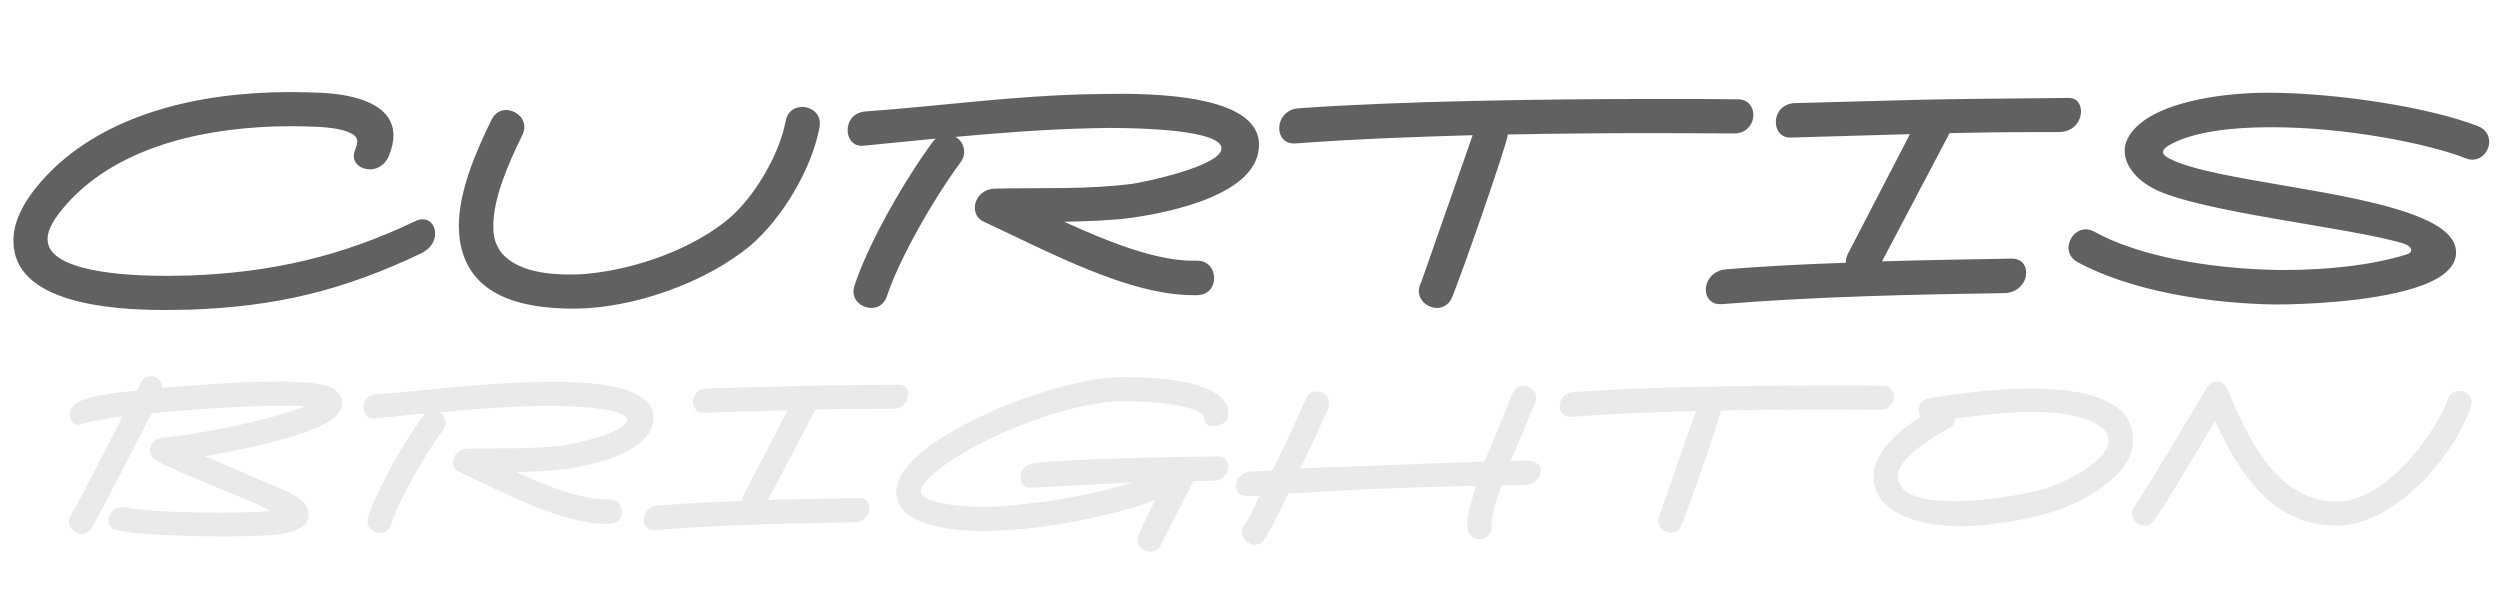
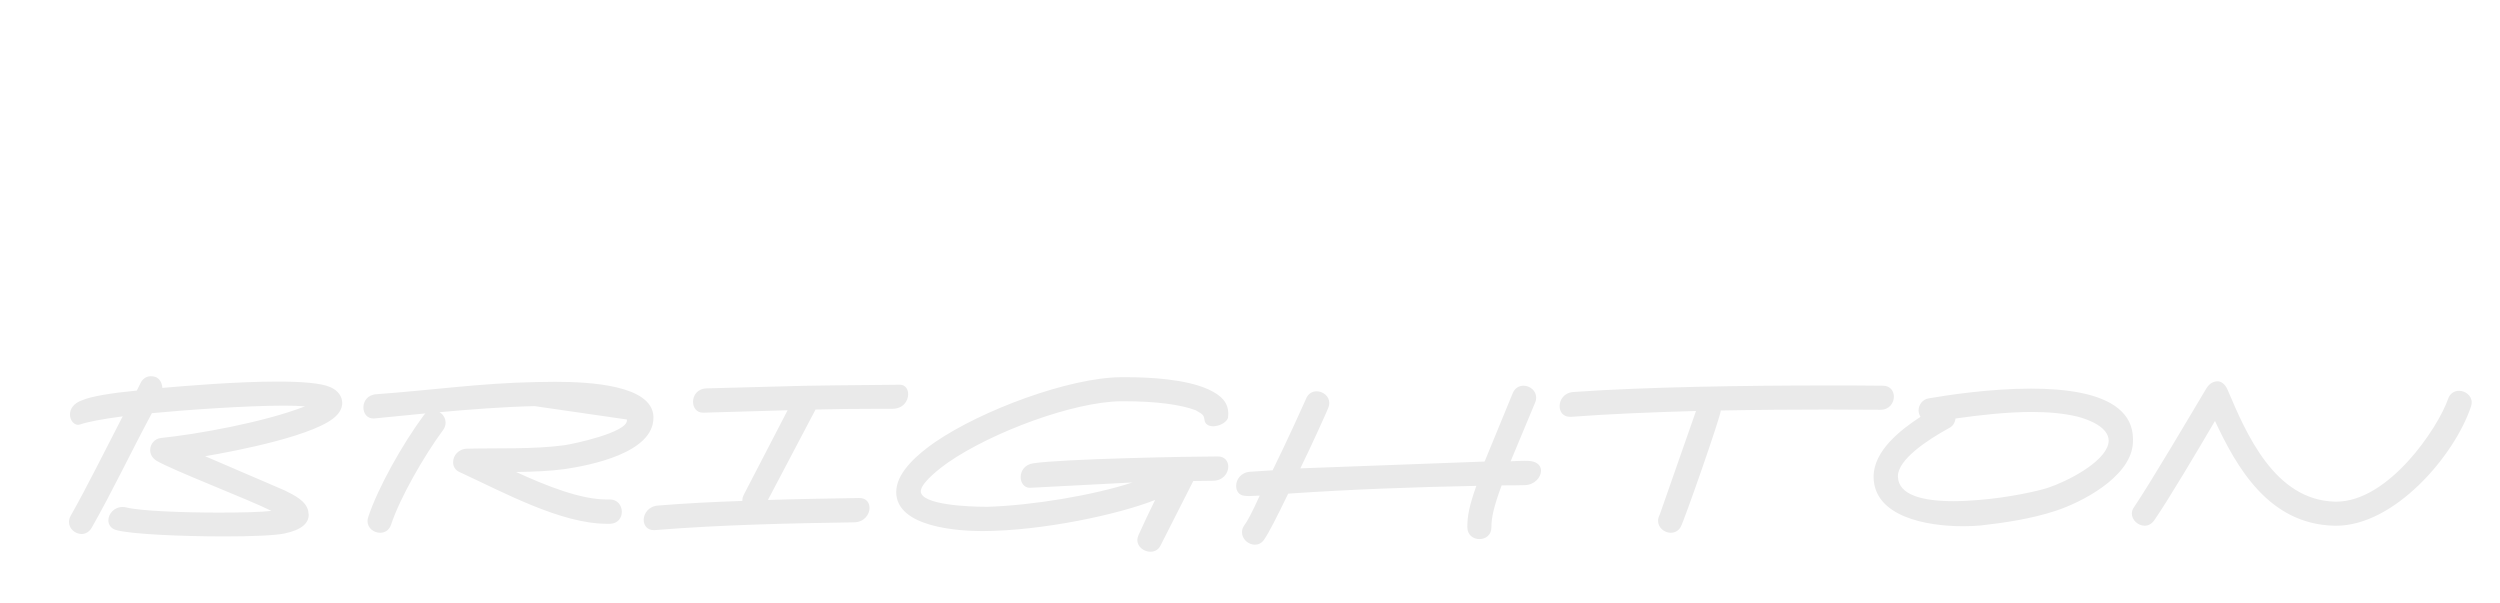
<svg xmlns="http://www.w3.org/2000/svg" width="145" height="35" viewBox="0 0 145 35" fill="none">
-   <path d="M13.039 31.113C10.572 31.113 7.611 30.986 6.751 30.746C6.426 30.662 6.285 30.422 6.285 30.182C6.285 29.816 6.61 29.407 7.103 29.407C7.174 29.407 7.258 29.407 7.343 29.435C8.104 29.632 10.572 29.731 12.701 29.731C13.998 29.731 15.154 29.703 15.746 29.632C14.393 28.956 9.979 27.264 9.063 26.714C8.823 26.558 8.71 26.333 8.71 26.107C8.71 25.769 8.95 25.445 9.345 25.402C11.404 25.191 15.295 24.5 17.692 23.569C17.368 23.541 16.959 23.527 16.48 23.527C14.252 23.527 10.713 23.781 8.809 23.964C7.667 26.079 6.497 28.547 5.312 30.619C5.171 30.859 4.946 30.972 4.734 30.972C4.368 30.972 4.001 30.676 4.001 30.281C4.001 30.168 4.029 30.041 4.1 29.914C5.045 28.25 6.158 25.994 7.117 24.147C5.947 24.302 5.059 24.472 4.664 24.613L4.537 24.641C4.269 24.641 4.058 24.359 4.058 24.035C4.058 23.738 4.255 23.386 4.763 23.217C5.27 22.991 6.455 22.794 7.935 22.653L8.189 22.145C8.33 21.934 8.513 21.821 8.753 21.821C8.837 21.821 8.922 21.835 9.021 21.863C9.232 21.948 9.401 22.173 9.415 22.498C10.727 22.385 13.716 22.131 16.085 22.131C17.467 22.131 18.637 22.216 19.159 22.455C19.596 22.639 19.849 22.991 19.849 23.372C19.849 23.612 19.751 23.851 19.539 24.077C18.496 25.233 13.66 26.164 11.897 26.46L16.522 28.448C17.086 28.73 17.749 29.054 17.875 29.632L17.904 29.858C17.904 30.337 17.509 30.732 16.494 30.944C15.958 31.056 14.59 31.113 13.039 31.113ZM22.05 30.901C21.684 30.901 21.317 30.633 21.317 30.224C21.317 30.154 21.331 30.069 21.359 29.985C21.923 28.279 23.347 25.755 24.574 24.091L24.673 23.978L21.669 24.274C21.275 24.274 21.077 23.964 21.077 23.626C21.077 23.273 21.317 22.892 21.839 22.864C24.828 22.653 27.873 22.216 31.116 22.159L32.188 22.145C34.233 22.145 37.8 22.343 37.899 24.147V24.232C37.899 26.262 34.275 26.982 32.752 27.207C31.948 27.32 30.947 27.362 29.932 27.376C31.723 28.194 33.669 28.97 35.191 28.97H35.375C35.826 28.97 36.066 29.322 36.066 29.689C36.066 30.027 35.84 30.366 35.389 30.38H35.206C32.541 30.38 29.241 28.575 26.647 27.376C26.393 27.264 26.28 27.038 26.28 26.812C26.28 26.432 26.576 26.037 27.098 26.023C28.945 25.98 30.905 26.065 32.724 25.825C33.231 25.755 36.362 25.092 36.362 24.387V24.331C36.221 23.64 33.246 23.541 31.751 23.541L31.004 23.555C29.157 23.598 27.169 23.753 25.491 23.908C25.716 24.035 25.843 24.274 25.843 24.514C25.843 24.655 25.801 24.81 25.702 24.937C24.588 26.446 23.192 28.885 22.685 30.422C22.572 30.76 22.318 30.901 22.05 30.901ZM37.982 30.746H37.912C37.531 30.746 37.334 30.464 37.334 30.154C37.334 29.787 37.615 29.364 38.165 29.322C39.716 29.195 41.366 29.111 43.058 29.054V28.998C43.058 28.899 43.086 28.814 43.129 28.716L45.681 23.795L40.774 23.936C40.393 23.936 40.196 23.626 40.196 23.301C40.196 22.935 40.45 22.54 40.985 22.526C48.12 22.343 45.032 22.385 52.195 22.314C52.505 22.314 52.674 22.568 52.674 22.864C52.674 23.259 52.378 23.71 51.758 23.71H50.926C49.699 23.71 48.501 23.724 47.302 23.753L44.539 28.998C46.329 28.941 48.12 28.913 49.826 28.885H49.84C50.249 28.885 50.432 29.153 50.432 29.463C50.432 29.844 50.122 30.281 49.544 30.295C45.822 30.351 41.817 30.436 37.982 30.746ZM66.728 32.001C66.348 32.001 65.967 31.719 65.967 31.324C65.967 31.226 65.995 31.127 66.037 31.028C66.32 30.394 66.658 29.689 66.996 28.998C64.895 29.83 60.496 30.788 56.999 30.803C55.603 30.803 51.98 30.591 51.98 28.532L51.994 28.349C52.107 27.306 53.263 26.319 54.194 25.67C56.957 23.767 62.033 21.905 65.008 21.877H65.29C66.616 21.877 68.773 21.976 70.112 22.596C70.832 22.935 71.24 23.33 71.24 24.006L71.226 24.232C71.142 24.486 70.803 24.669 70.507 24.711L70.38 24.726C70.112 24.726 69.887 24.613 69.859 24.345C69.83 24.006 69.633 23.978 69.351 23.795C68.505 23.471 67.067 23.273 65.22 23.273H65.022C62.287 23.301 57.578 25.036 54.983 26.826C54.56 27.122 53.531 27.912 53.418 28.406L53.404 28.49C53.404 29.294 56.266 29.393 57.14 29.393H57.324C59.904 29.308 63.401 28.73 65.685 27.983L59.735 28.293C59.396 28.293 59.199 27.997 59.199 27.672C59.199 27.32 59.425 26.939 59.946 26.869C61.652 26.615 68.984 26.474 70.634 26.474C71.043 26.474 71.24 26.756 71.24 27.066C71.24 27.447 70.93 27.884 70.352 27.884L69.21 27.898L67.335 31.592C67.208 31.888 66.968 32.001 66.728 32.001ZM72.783 31.592C72.402 31.592 72.036 31.268 72.036 30.873C72.036 30.746 72.064 30.619 72.163 30.478C72.332 30.253 72.586 29.802 73.065 28.744C72.882 28.744 72.656 28.772 72.431 28.772L72.205 28.758C71.838 28.73 71.697 28.462 71.697 28.18C71.697 27.813 71.965 27.404 72.501 27.362L73.812 27.278C74.602 25.684 75.674 23.316 75.744 23.146C75.857 22.836 76.111 22.695 76.365 22.695C76.731 22.695 77.098 22.977 77.098 23.372C77.098 23.471 77.084 23.555 77.041 23.654C76.985 23.809 76.111 25.755 75.42 27.165L86.108 26.77L87.743 22.794C87.87 22.498 88.11 22.371 88.364 22.371C88.73 22.371 89.097 22.653 89.097 23.062C89.097 23.146 89.083 23.245 89.04 23.344L87.616 26.756C87.87 26.742 88.138 26.728 88.406 26.728C88.533 26.728 88.66 26.728 88.772 26.742C89.195 26.798 89.379 27.038 89.379 27.306C89.379 27.686 88.998 28.124 88.448 28.138C88.025 28.152 87.574 28.152 87.095 28.152C86.629 29.421 86.502 30.013 86.502 30.591C86.502 31.042 86.15 31.268 85.811 31.268C85.459 31.268 85.106 31.042 85.106 30.577V30.563C85.106 29.957 85.205 29.364 85.628 28.18C82.075 28.25 78.437 28.377 74.715 28.631C74.024 30.055 73.601 30.887 73.319 31.296C73.178 31.508 72.981 31.592 72.783 31.592ZM96.902 30.901C96.535 30.901 96.168 30.605 96.168 30.21C96.168 30.098 96.197 29.971 96.267 29.844L98.368 23.837C95.872 23.908 93.349 24.006 91.121 24.176H91.064C90.655 24.176 90.458 23.88 90.458 23.555C90.458 23.189 90.712 22.78 91.248 22.737C95.365 22.441 101.343 22.357 105.912 22.357C107.138 22.357 108.252 22.357 109.211 22.371C109.634 22.371 109.846 22.681 109.846 23.005C109.846 23.372 109.578 23.767 109.07 23.767L105.926 23.753C104.135 23.753 102.006 23.767 99.806 23.809C99.806 24.133 97.677 30.224 97.48 30.563C97.339 30.803 97.127 30.901 96.902 30.901ZM113.843 30.521C111.743 30.521 108.711 29.971 108.669 27.686V27.644C108.669 26.136 110.262 24.909 111.39 24.176C111.32 24.063 111.277 23.936 111.277 23.809C111.277 23.485 111.503 23.16 111.869 23.104C112.927 22.921 115.394 22.54 117.806 22.54C118.821 22.54 119.836 22.61 120.724 22.794C122.43 23.146 123.713 23.936 123.713 25.473C123.713 25.586 123.713 25.698 123.699 25.811C123.488 27.715 120.724 29.139 119.216 29.632C117.791 30.098 116.255 30.323 114.873 30.478C114.577 30.506 114.224 30.521 113.843 30.521ZM113.294 29.068C113.773 29.068 114.281 29.04 114.788 28.998C116.508 28.857 118.172 28.49 118.778 28.293C119.892 27.926 122.007 26.84 122.275 25.769C122.289 25.698 122.303 25.628 122.303 25.557C122.303 24.796 121.204 24.345 120.485 24.162C119.723 23.978 118.821 23.894 117.862 23.894C116.396 23.894 114.788 24.077 113.42 24.274C113.392 24.5 113.279 24.711 113.054 24.824C111.785 25.515 110.079 26.657 110.079 27.616V27.644C110.107 28.73 111.559 29.068 113.294 29.068ZM135.505 30.492H135.42C131.571 30.422 129.71 27.066 128.469 24.415C127.51 26.051 125.79 28.956 124.944 30.182C124.789 30.394 124.592 30.492 124.394 30.492C124.013 30.492 123.647 30.168 123.647 29.787C123.647 29.66 123.689 29.52 123.788 29.393C124.69 28.067 127.13 23.936 127.961 22.54C128.159 22.216 128.399 22.117 128.624 22.117H128.666C128.92 22.145 129.118 22.399 129.202 22.61C130.274 25.134 131.924 29.026 135.449 29.096H135.505C138.536 29.096 141.399 24.838 141.991 23.132C142.104 22.808 142.358 22.667 142.625 22.667C142.978 22.667 143.359 22.935 143.359 23.344C143.359 23.414 143.345 23.499 143.316 23.583C142.343 26.474 138.861 30.492 135.505 30.492Z" fill="#EAEAEA" />
-   <path d="M9.52 17.98C6.22 17.98 0.78 17.52 0.78 13.98V13.8C0.84 12.46 1.78 11.14 2.78 10.1C6.16 6.62 11.5 5.34 16.84 5.34C17.44 5.34 18.02 5.36 18.6 5.38C20.74 5.48 22.82 6.1 22.82 7.86C22.82 8.2 22.74 8.56 22.58 8.98C22.38 9.52 21.96 9.78 21.56 9.82H21.44C20.96 9.82 20.52 9.52 20.52 9.04C20.52 8.92 20.56 8.8 20.6 8.68C20.68 8.48 20.72 8.32 20.72 8.2C20.72 7.94 20.54 7.8 20.16 7.64C19.74 7.48 19.16 7.4 18.52 7.36C17.98 7.34 17.46 7.32 16.92 7.32C12.1 7.32 7.2 8.42 4.2 11.48C3.4 12.32 2.78 13.12 2.76 13.84V13.88C2.76 15.74 7.18 16 9.64 16L11 15.98C15.74 15.8 19.8 14.88 24.1 12.82C24.26 12.74 24.4 12.72 24.52 12.72C24.96 12.72 25.24 13.1 25.24 13.54C25.24 13.94 25.02 14.4 24.46 14.68C19.8 16.9 15.94 17.78 11.02 17.96L9.52 17.98ZM33.433 17.9H33.273C28.813 17.9 27.053 16.3 26.673 13.96C26.633 13.68 26.613 13.4 26.613 13.1C26.613 11.18 27.513 8.96 28.513 6.94C28.713 6.54 29.033 6.38 29.353 6.38C29.873 6.38 30.413 6.8 30.413 7.36C30.413 7.52 30.373 7.68 30.293 7.84C29.413 9.62 28.613 11.56 28.613 13.08C28.613 13.28 28.613 13.48 28.653 13.66C28.893 15.24 30.673 15.92 32.953 15.92C33.293 15.92 33.653 15.92 34.033 15.88C36.873 15.62 40.173 14.44 42.273 12.68C43.733 11.44 45.193 9.02 45.573 7C45.673 6.46 46.093 6.2 46.533 6.2C47.033 6.2 47.553 6.56 47.553 7.16L47.533 7.38C47.073 9.84 45.353 12.66 43.573 14.2C40.913 16.44 36.693 17.86 33.433 17.9ZM50.541 17.86C50.021 17.86 49.501 17.48 49.501 16.9C49.501 16.8 49.521 16.68 49.561 16.56C50.361 14.14 52.381 10.56 54.121 8.2L54.261 8.04L50.001 8.46C49.441 8.46 49.161 8.02 49.161 7.54C49.161 7.04 49.501 6.5 50.241 6.46C54.481 6.16 58.801 5.54 63.401 5.46L64.921 5.44C67.821 5.44 72.881 5.72 73.021 8.28V8.4C73.021 11.28 67.881 12.3 65.721 12.62C64.581 12.78 63.161 12.84 61.721 12.86C64.261 14.02 67.021 15.12 69.181 15.12H69.441C70.081 15.12 70.421 15.62 70.421 16.14C70.421 16.62 70.101 17.1 69.461 17.12H69.201C65.421 17.12 60.741 14.56 57.061 12.86C56.701 12.7 56.541 12.38 56.541 12.06C56.541 11.52 56.961 10.96 57.701 10.94C60.321 10.88 63.101 11 65.681 10.66C66.401 10.56 70.841 9.62 70.841 8.62V8.54C70.641 7.56 66.421 7.42 64.301 7.42L63.241 7.44C60.621 7.5 57.801 7.72 55.421 7.94C55.741 8.12 55.921 8.46 55.921 8.8C55.921 9 55.861 9.22 55.721 9.4C54.141 11.54 52.161 15 51.441 17.18C51.281 17.66 50.921 17.86 50.541 17.86ZM83.335 17.86C82.814 17.86 82.294 17.44 82.294 16.88C82.294 16.72 82.335 16.54 82.434 16.36L85.415 7.84C81.874 7.94 78.294 8.08 75.135 8.32H75.055C74.475 8.32 74.195 7.9 74.195 7.44C74.195 6.92 74.555 6.34 75.314 6.28C81.154 5.86 89.635 5.74 96.115 5.74C97.855 5.74 99.434 5.74 100.795 5.76C101.395 5.76 101.695 6.2 101.695 6.66C101.695 7.18 101.315 7.74 100.595 7.74L96.135 7.72C93.594 7.72 90.575 7.74 87.454 7.8C87.454 8.26 84.434 16.9 84.154 17.38C83.954 17.72 83.654 17.86 83.335 17.86ZM99.858 17.64H99.758C99.218 17.64 98.938 17.24 98.938 16.8C98.938 16.28 99.338 15.68 100.118 15.62C102.318 15.44 104.658 15.32 107.058 15.24V15.16C107.058 15.02 107.098 14.9 107.158 14.76L110.778 7.78L103.818 7.98C103.278 7.98 102.998 7.54 102.998 7.08C102.998 6.56 103.358 6 104.118 5.98C114.238 5.72 109.858 5.78 120.018 5.68C120.458 5.68 120.698 6.04 120.698 6.46C120.698 7.02 120.278 7.66 119.398 7.66H118.218C116.478 7.66 114.778 7.68 113.078 7.72L109.158 15.16C111.698 15.08 114.238 15.04 116.658 15H116.678C117.258 15 117.518 15.38 117.518 15.82C117.518 16.36 117.078 16.98 116.258 17C110.978 17.08 105.298 17.2 99.858 17.64ZM132.013 17.66C128.333 17.62 123.653 16.92 120.493 15.2C120.133 15 119.973 14.68 119.973 14.38C119.973 13.84 120.413 13.3 120.973 13.3C121.133 13.3 121.293 13.34 121.473 13.44C124.073 14.88 128.233 15.6 132.193 15.66H132.453C135.113 15.66 137.653 15.36 139.573 14.76C139.773 14.7 139.853 14.6 139.853 14.5C139.853 14.36 139.653 14.2 139.393 14.12C136.293 13.18 127.453 12.3 124.873 10.92C123.833 10.36 123.233 9.56 123.233 8.74V8.6C123.293 8.08 123.613 7.56 124.233 7.08C125.833 5.84 129.053 5.38 131.473 5.38H131.633C135.253 5.38 140.753 6.16 143.733 7.32C144.173 7.5 144.373 7.86 144.373 8.22C144.373 8.74 143.973 9.26 143.393 9.26C143.273 9.26 143.153 9.24 143.013 9.18C140.693 8.28 135.933 7.38 131.813 7.38H131.673C129.393 7.38 127.313 7.64 125.953 8.34C125.693 8.48 125.453 8.64 125.453 8.82C125.453 8.94 125.553 9.06 125.833 9.2C128.333 10.5 136.513 10.98 140.393 12.62C141.653 13.14 142.453 13.8 142.453 14.64C142.453 15.6 141.453 16.26 140.053 16.7C137.393 17.54 133.393 17.66 132.013 17.66Z" fill="#616161" />
+   <path d="M13.039 31.113C10.572 31.113 7.611 30.986 6.751 30.746C6.426 30.662 6.285 30.422 6.285 30.182C6.285 29.816 6.61 29.407 7.103 29.407C7.174 29.407 7.258 29.407 7.343 29.435C8.104 29.632 10.572 29.731 12.701 29.731C13.998 29.731 15.154 29.703 15.746 29.632C14.393 28.956 9.979 27.264 9.063 26.714C8.823 26.558 8.71 26.333 8.71 26.107C8.71 25.769 8.95 25.445 9.345 25.402C11.404 25.191 15.295 24.5 17.692 23.569C17.368 23.541 16.959 23.527 16.48 23.527C14.252 23.527 10.713 23.781 8.809 23.964C7.667 26.079 6.497 28.547 5.312 30.619C5.171 30.859 4.946 30.972 4.734 30.972C4.368 30.972 4.001 30.676 4.001 30.281C4.001 30.168 4.029 30.041 4.1 29.914C5.045 28.25 6.158 25.994 7.117 24.147C5.947 24.302 5.059 24.472 4.664 24.613L4.537 24.641C4.269 24.641 4.058 24.359 4.058 24.035C4.058 23.738 4.255 23.386 4.763 23.217C5.27 22.991 6.455 22.794 7.935 22.653L8.189 22.145C8.33 21.934 8.513 21.821 8.753 21.821C8.837 21.821 8.922 21.835 9.021 21.863C9.232 21.948 9.401 22.173 9.415 22.498C10.727 22.385 13.716 22.131 16.085 22.131C17.467 22.131 18.637 22.216 19.159 22.455C19.596 22.639 19.849 22.991 19.849 23.372C19.849 23.612 19.751 23.851 19.539 24.077C18.496 25.233 13.66 26.164 11.897 26.46L16.522 28.448C17.086 28.73 17.749 29.054 17.875 29.632L17.904 29.858C17.904 30.337 17.509 30.732 16.494 30.944C15.958 31.056 14.59 31.113 13.039 31.113ZM22.05 30.901C21.684 30.901 21.317 30.633 21.317 30.224C21.317 30.154 21.331 30.069 21.359 29.985C21.923 28.279 23.347 25.755 24.574 24.091L24.673 23.978L21.669 24.274C21.275 24.274 21.077 23.964 21.077 23.626C21.077 23.273 21.317 22.892 21.839 22.864C24.828 22.653 27.873 22.216 31.116 22.159L32.188 22.145C34.233 22.145 37.8 22.343 37.899 24.147V24.232C37.899 26.262 34.275 26.982 32.752 27.207C31.948 27.32 30.947 27.362 29.932 27.376C31.723 28.194 33.669 28.97 35.191 28.97H35.375C35.826 28.97 36.066 29.322 36.066 29.689C36.066 30.027 35.84 30.366 35.389 30.38H35.206C32.541 30.38 29.241 28.575 26.647 27.376C26.393 27.264 26.28 27.038 26.28 26.812C26.28 26.432 26.576 26.037 27.098 26.023C28.945 25.98 30.905 26.065 32.724 25.825C33.231 25.755 36.362 25.092 36.362 24.387V24.331L31.004 23.555C29.157 23.598 27.169 23.753 25.491 23.908C25.716 24.035 25.843 24.274 25.843 24.514C25.843 24.655 25.801 24.81 25.702 24.937C24.588 26.446 23.192 28.885 22.685 30.422C22.572 30.76 22.318 30.901 22.05 30.901ZM37.982 30.746H37.912C37.531 30.746 37.334 30.464 37.334 30.154C37.334 29.787 37.615 29.364 38.165 29.322C39.716 29.195 41.366 29.111 43.058 29.054V28.998C43.058 28.899 43.086 28.814 43.129 28.716L45.681 23.795L40.774 23.936C40.393 23.936 40.196 23.626 40.196 23.301C40.196 22.935 40.45 22.54 40.985 22.526C48.12 22.343 45.032 22.385 52.195 22.314C52.505 22.314 52.674 22.568 52.674 22.864C52.674 23.259 52.378 23.71 51.758 23.71H50.926C49.699 23.71 48.501 23.724 47.302 23.753L44.539 28.998C46.329 28.941 48.12 28.913 49.826 28.885H49.84C50.249 28.885 50.432 29.153 50.432 29.463C50.432 29.844 50.122 30.281 49.544 30.295C45.822 30.351 41.817 30.436 37.982 30.746ZM66.728 32.001C66.348 32.001 65.967 31.719 65.967 31.324C65.967 31.226 65.995 31.127 66.037 31.028C66.32 30.394 66.658 29.689 66.996 28.998C64.895 29.83 60.496 30.788 56.999 30.803C55.603 30.803 51.98 30.591 51.98 28.532L51.994 28.349C52.107 27.306 53.263 26.319 54.194 25.67C56.957 23.767 62.033 21.905 65.008 21.877H65.29C66.616 21.877 68.773 21.976 70.112 22.596C70.832 22.935 71.24 23.33 71.24 24.006L71.226 24.232C71.142 24.486 70.803 24.669 70.507 24.711L70.38 24.726C70.112 24.726 69.887 24.613 69.859 24.345C69.83 24.006 69.633 23.978 69.351 23.795C68.505 23.471 67.067 23.273 65.22 23.273H65.022C62.287 23.301 57.578 25.036 54.983 26.826C54.56 27.122 53.531 27.912 53.418 28.406L53.404 28.49C53.404 29.294 56.266 29.393 57.14 29.393H57.324C59.904 29.308 63.401 28.73 65.685 27.983L59.735 28.293C59.396 28.293 59.199 27.997 59.199 27.672C59.199 27.32 59.425 26.939 59.946 26.869C61.652 26.615 68.984 26.474 70.634 26.474C71.043 26.474 71.24 26.756 71.24 27.066C71.24 27.447 70.93 27.884 70.352 27.884L69.21 27.898L67.335 31.592C67.208 31.888 66.968 32.001 66.728 32.001ZM72.783 31.592C72.402 31.592 72.036 31.268 72.036 30.873C72.036 30.746 72.064 30.619 72.163 30.478C72.332 30.253 72.586 29.802 73.065 28.744C72.882 28.744 72.656 28.772 72.431 28.772L72.205 28.758C71.838 28.73 71.697 28.462 71.697 28.18C71.697 27.813 71.965 27.404 72.501 27.362L73.812 27.278C74.602 25.684 75.674 23.316 75.744 23.146C75.857 22.836 76.111 22.695 76.365 22.695C76.731 22.695 77.098 22.977 77.098 23.372C77.098 23.471 77.084 23.555 77.041 23.654C76.985 23.809 76.111 25.755 75.42 27.165L86.108 26.77L87.743 22.794C87.87 22.498 88.11 22.371 88.364 22.371C88.73 22.371 89.097 22.653 89.097 23.062C89.097 23.146 89.083 23.245 89.04 23.344L87.616 26.756C87.87 26.742 88.138 26.728 88.406 26.728C88.533 26.728 88.66 26.728 88.772 26.742C89.195 26.798 89.379 27.038 89.379 27.306C89.379 27.686 88.998 28.124 88.448 28.138C88.025 28.152 87.574 28.152 87.095 28.152C86.629 29.421 86.502 30.013 86.502 30.591C86.502 31.042 86.15 31.268 85.811 31.268C85.459 31.268 85.106 31.042 85.106 30.577V30.563C85.106 29.957 85.205 29.364 85.628 28.18C82.075 28.25 78.437 28.377 74.715 28.631C74.024 30.055 73.601 30.887 73.319 31.296C73.178 31.508 72.981 31.592 72.783 31.592ZM96.902 30.901C96.535 30.901 96.168 30.605 96.168 30.21C96.168 30.098 96.197 29.971 96.267 29.844L98.368 23.837C95.872 23.908 93.349 24.006 91.121 24.176H91.064C90.655 24.176 90.458 23.88 90.458 23.555C90.458 23.189 90.712 22.78 91.248 22.737C95.365 22.441 101.343 22.357 105.912 22.357C107.138 22.357 108.252 22.357 109.211 22.371C109.634 22.371 109.846 22.681 109.846 23.005C109.846 23.372 109.578 23.767 109.07 23.767L105.926 23.753C104.135 23.753 102.006 23.767 99.806 23.809C99.806 24.133 97.677 30.224 97.48 30.563C97.339 30.803 97.127 30.901 96.902 30.901ZM113.843 30.521C111.743 30.521 108.711 29.971 108.669 27.686V27.644C108.669 26.136 110.262 24.909 111.39 24.176C111.32 24.063 111.277 23.936 111.277 23.809C111.277 23.485 111.503 23.16 111.869 23.104C112.927 22.921 115.394 22.54 117.806 22.54C118.821 22.54 119.836 22.61 120.724 22.794C122.43 23.146 123.713 23.936 123.713 25.473C123.713 25.586 123.713 25.698 123.699 25.811C123.488 27.715 120.724 29.139 119.216 29.632C117.791 30.098 116.255 30.323 114.873 30.478C114.577 30.506 114.224 30.521 113.843 30.521ZM113.294 29.068C113.773 29.068 114.281 29.04 114.788 28.998C116.508 28.857 118.172 28.49 118.778 28.293C119.892 27.926 122.007 26.84 122.275 25.769C122.289 25.698 122.303 25.628 122.303 25.557C122.303 24.796 121.204 24.345 120.485 24.162C119.723 23.978 118.821 23.894 117.862 23.894C116.396 23.894 114.788 24.077 113.42 24.274C113.392 24.5 113.279 24.711 113.054 24.824C111.785 25.515 110.079 26.657 110.079 27.616V27.644C110.107 28.73 111.559 29.068 113.294 29.068ZM135.505 30.492H135.42C131.571 30.422 129.71 27.066 128.469 24.415C127.51 26.051 125.79 28.956 124.944 30.182C124.789 30.394 124.592 30.492 124.394 30.492C124.013 30.492 123.647 30.168 123.647 29.787C123.647 29.66 123.689 29.52 123.788 29.393C124.69 28.067 127.13 23.936 127.961 22.54C128.159 22.216 128.399 22.117 128.624 22.117H128.666C128.92 22.145 129.118 22.399 129.202 22.61C130.274 25.134 131.924 29.026 135.449 29.096H135.505C138.536 29.096 141.399 24.838 141.991 23.132C142.104 22.808 142.358 22.667 142.625 22.667C142.978 22.667 143.359 22.935 143.359 23.344C143.359 23.414 143.345 23.499 143.316 23.583C142.343 26.474 138.861 30.492 135.505 30.492Z" fill="#EAEAEA" />
</svg>